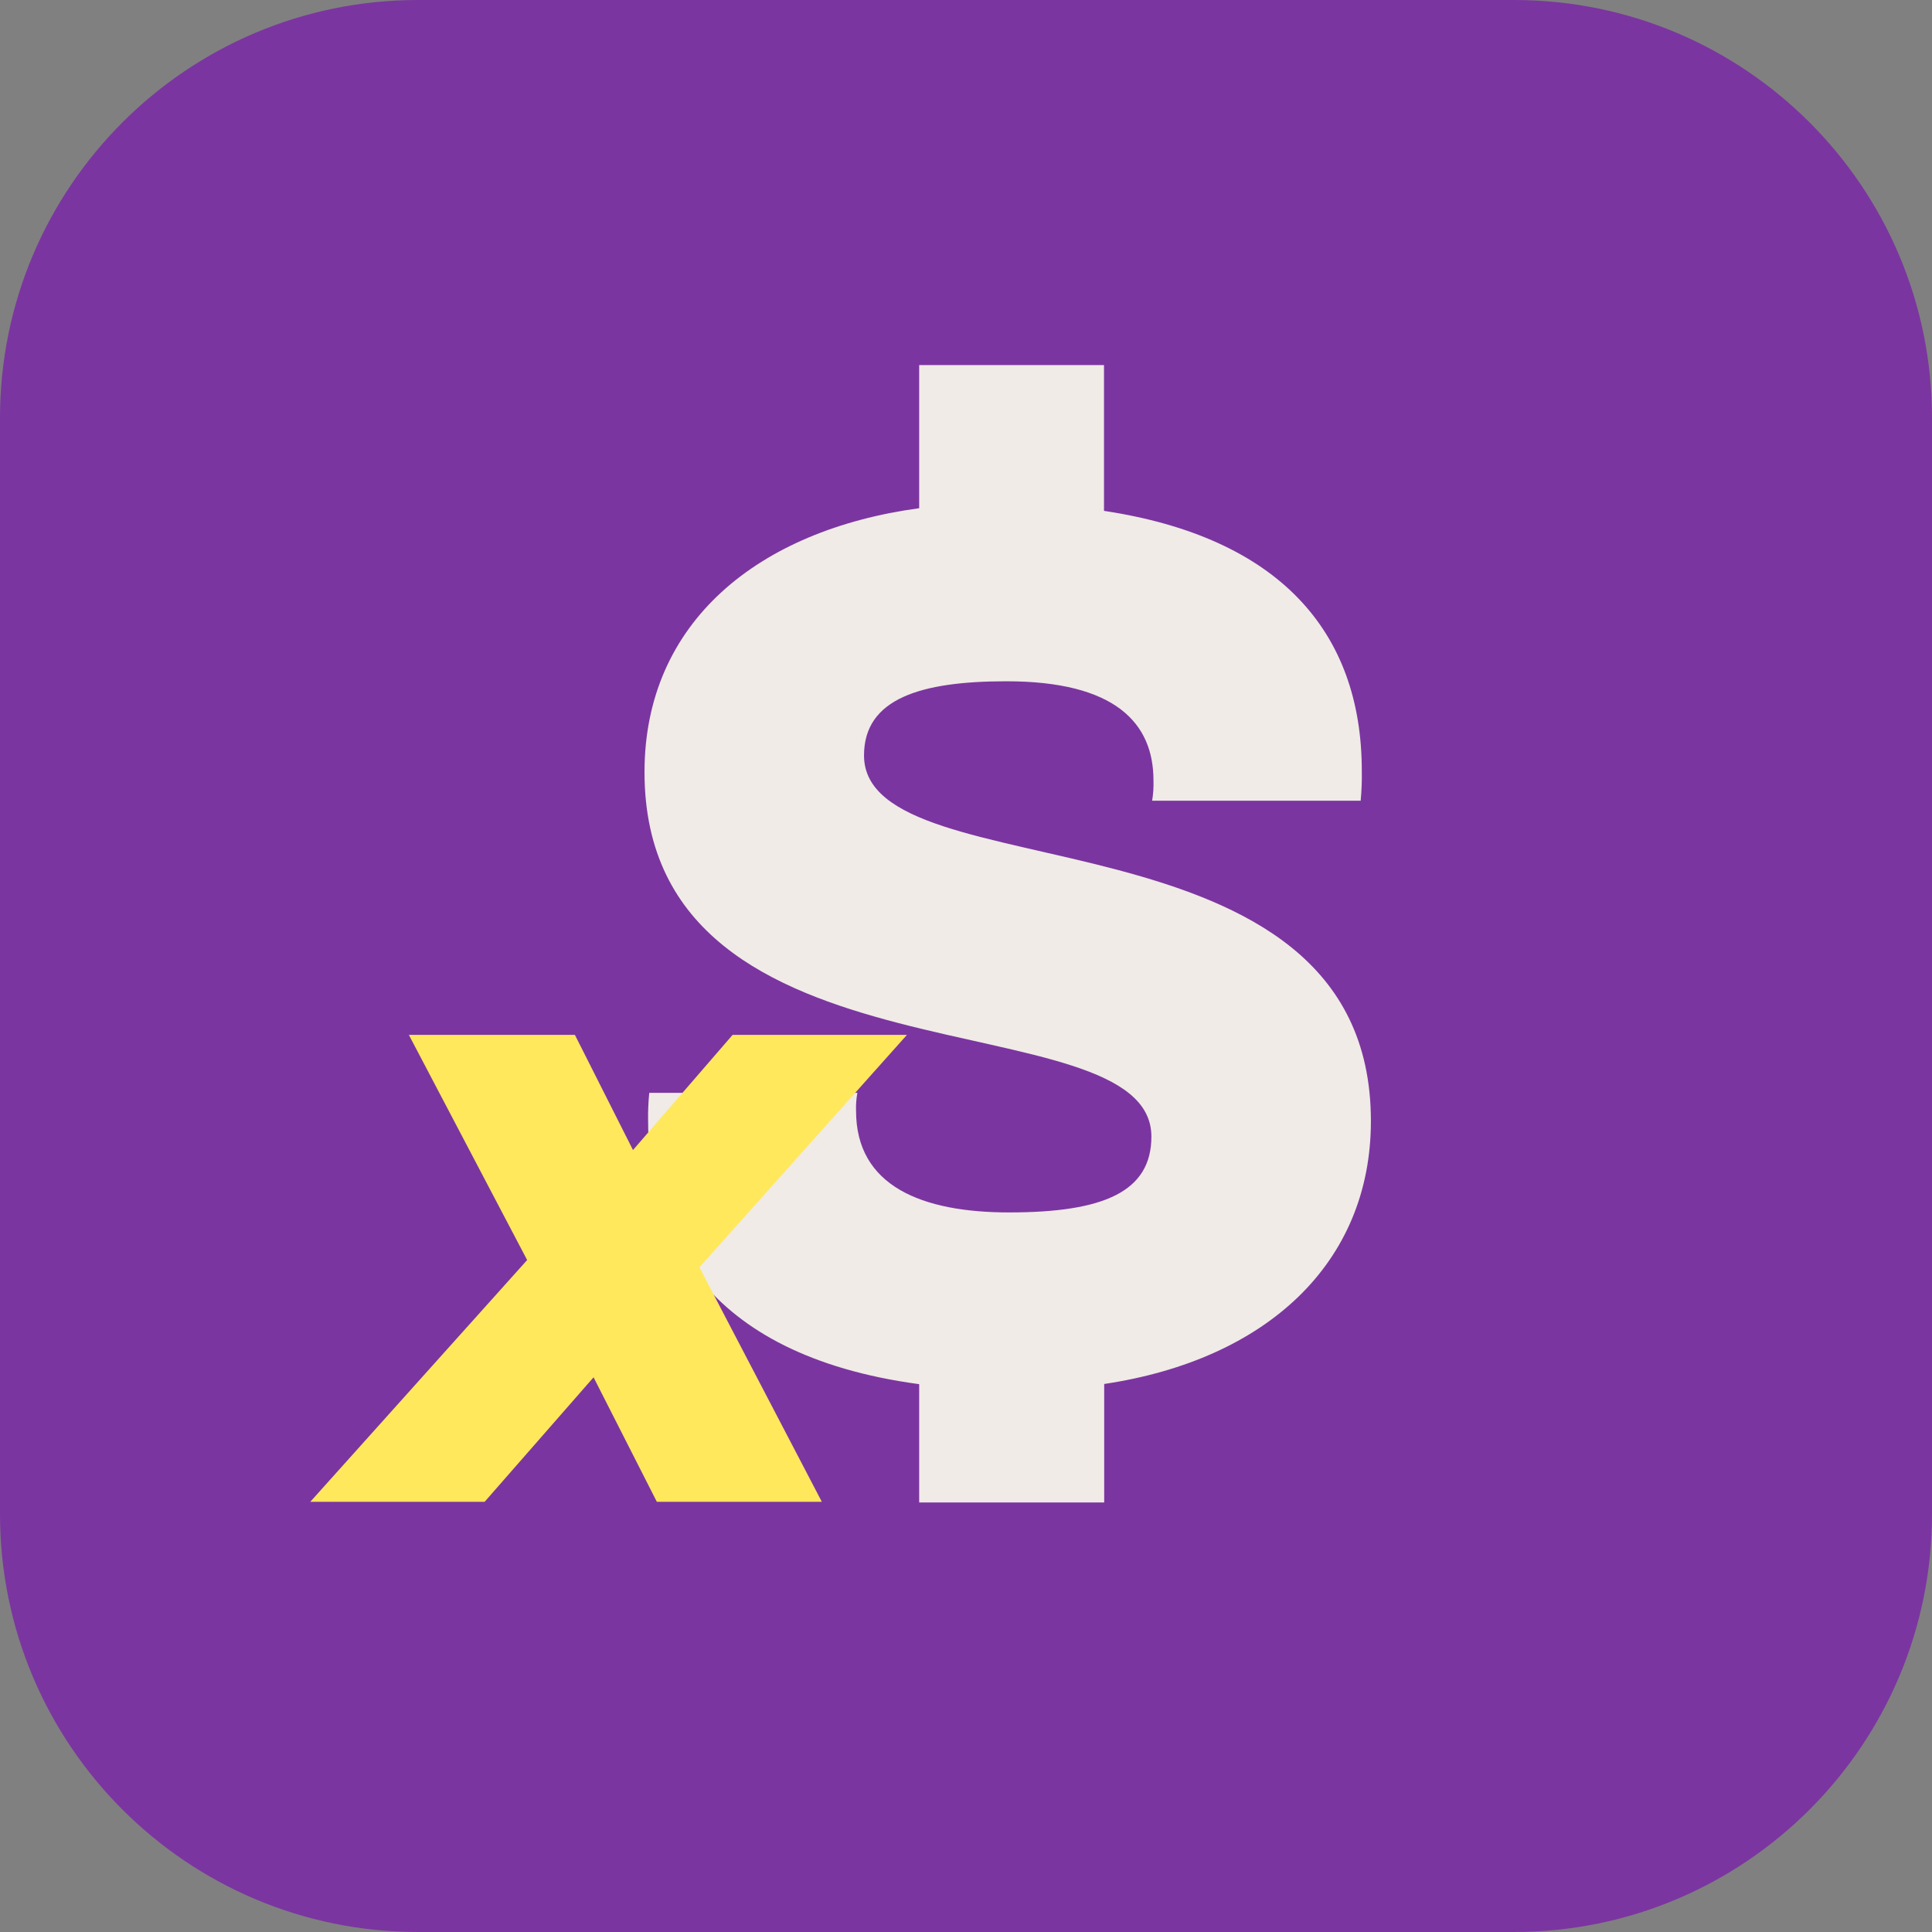
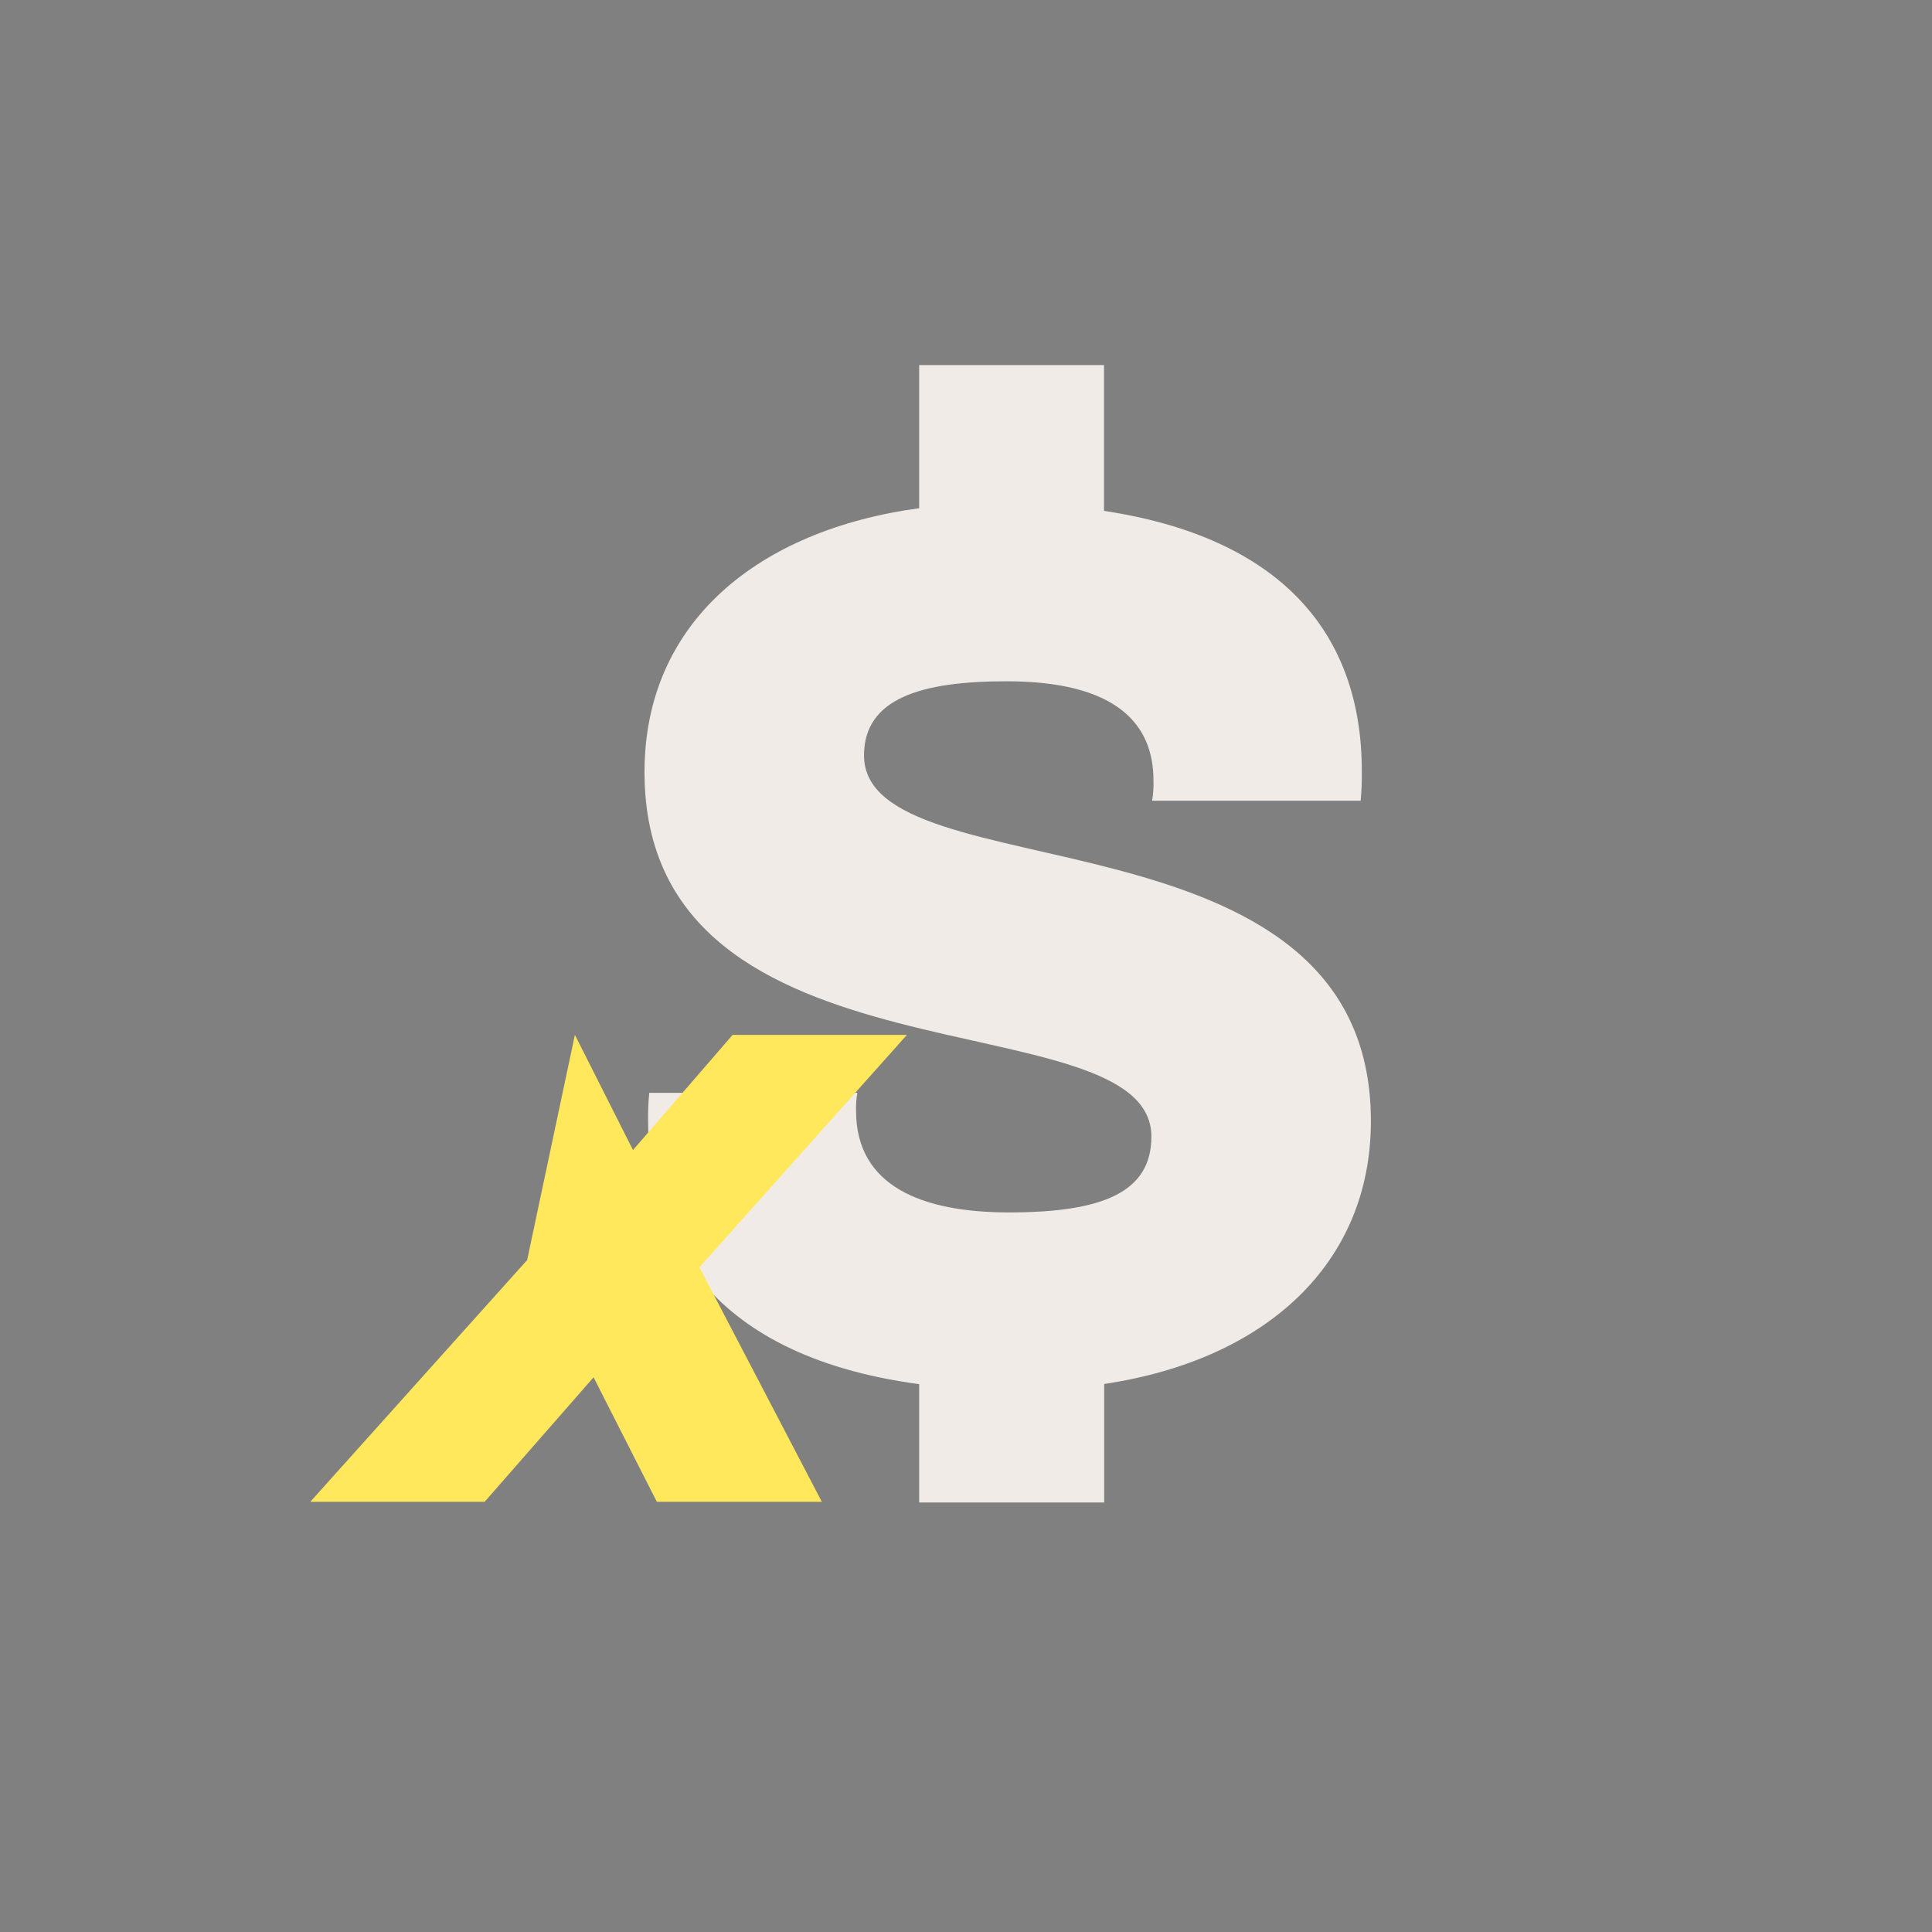
<svg xmlns="http://www.w3.org/2000/svg" width="512" height="512" viewBox="0 0 512 512" fill="none">
  <rect x="0" y="0" width="512" height="512" fill="#808080" stroke="none" />
-   <path d="M401.231 0H110.769C49.593 0 0 49.593 0 110.769V401.231C0 462.407 49.593 512 110.769 512H401.231C462.407 512 512 462.407 512 401.231V110.769C512 49.593 462.407 0 401.231 0Z" fill="#7B35A0" />
  <path d="M363.303 297.093C363.303 211.692 228.973 237.262 228.973 200.188C228.973 185.118 244.044 180.546 266.7 180.546C295.535 180.546 305.683 191.598 305.683 206.819C305.741 208.618 305.623 210.419 305.331 212.195H360.59C360.841 209.574 360.942 206.94 360.892 204.308C360.892 167.234 338.788 142.367 292.571 135.385V96.754H243.592V134.681C201.042 140.458 170.801 164.823 170.801 204.609C170.801 290.462 305.13 263.837 305.13 301.212C305.13 315.831 292.471 321.306 267.403 321.306C244.295 321.306 226.863 314.323 226.863 294.38C226.806 292.781 226.923 291.181 227.215 289.608H172.057C171.807 292.128 171.706 294.661 171.755 297.193C171.755 325.074 185.469 358.983 243.592 366.82V398.166H292.622V366.769C335.673 360.339 363.303 334.719 363.303 297.093Z" fill="#F0EBE6" />
-   <path d="M240.35 274.25H194.15L167.75 304.775L152.35 274.25H108.35L139.7 333.925L82.225 398H128.425L157.3 365L174.075 398H217.8L185.35 335.85L240.35 274.25Z" fill="#FFE85C" />
+   <path d="M240.35 274.25H194.15L167.75 304.775L152.35 274.25L139.7 333.925L82.225 398H128.425L157.3 365L174.075 398H217.8L185.35 335.85L240.35 274.25Z" fill="#FFE85C" />
</svg>